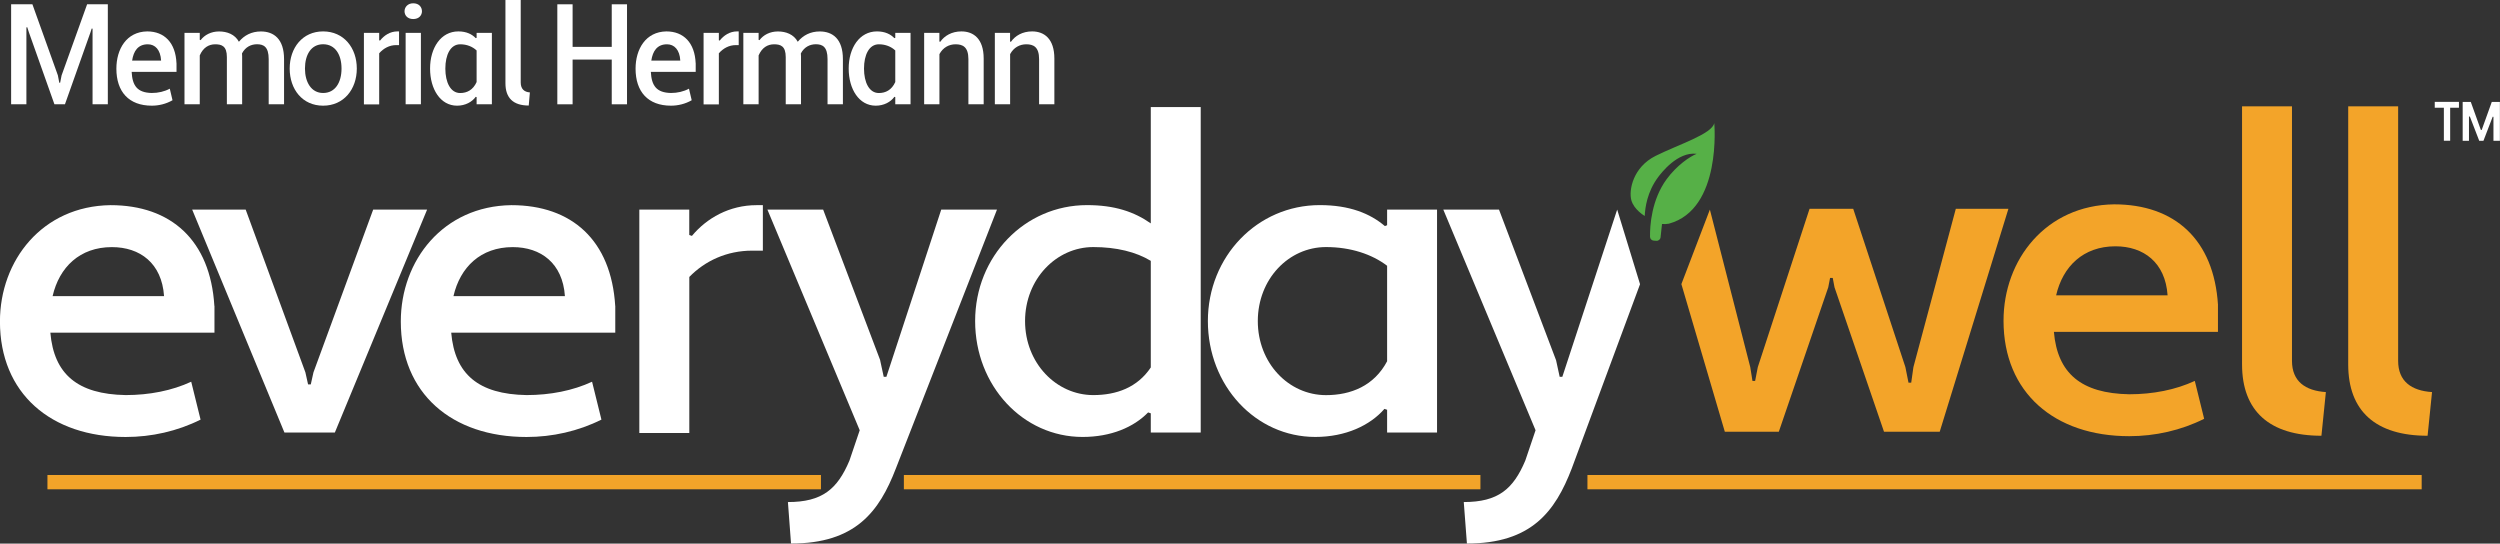
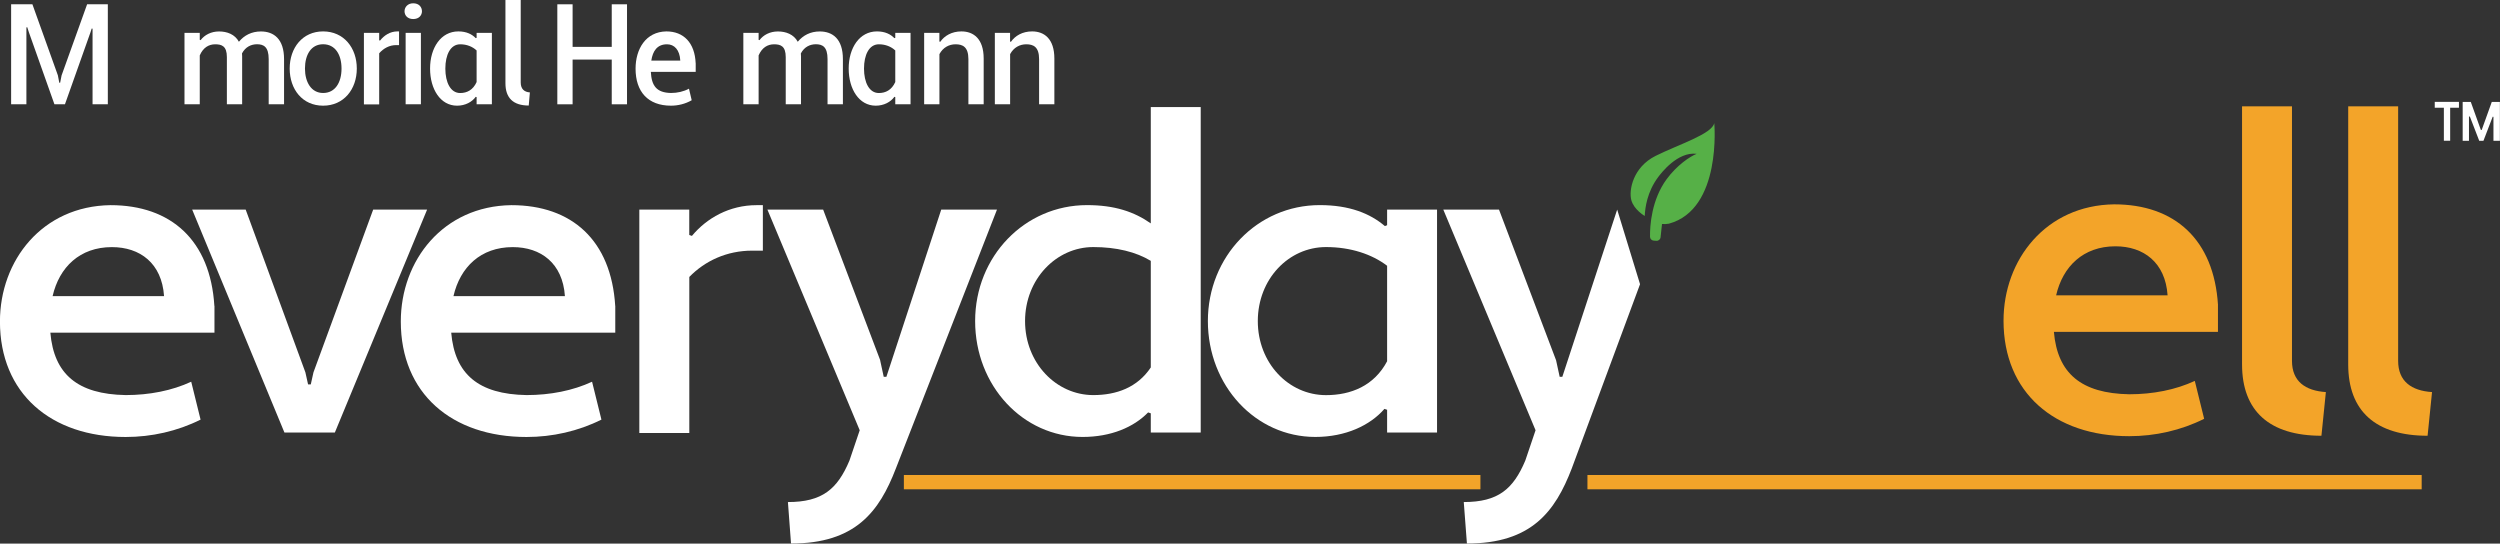
<svg xmlns="http://www.w3.org/2000/svg" id="Layer_3" data-name="Layer 3" viewBox="0 0 523.75 113.88">
  <rect x="0" y="0" width="523.75" height="113.88" fill="#333333" stroke="none" />
  <defs>
    <style>
      .cls-1 {
        fill: #56b047;
      }

      .cls-2 {
        fill: #fff;
      }

      .cls-3 {
        fill: #f3a429;
      }
    </style>
  </defs>
  <g id="Layer_1" data-name="Layer 1">
    <g>
-       <rect class="cls-3" x="9.94" y="99.51" width="162.05" height="3" />
      <rect class="cls-3" x="189.36" y="99.51" width="120.79" height="3" />
      <rect class="cls-3" x="332.57" y="99.51" width="174.77" height="3" />
      <path class="cls-2" d="M44.93,64.09v5.61H10.55c.75,8.69,5.7,12.89,15.78,13.07,4.95,0,9.71-.93,13.73-2.8l1.96,7.94c-4.86,2.43-10.28,3.64-15.69,3.64-15.69,0-26.34-9.15-26.34-24.19,0-12.8,8.87-24.19,23.16-24.38,12.7,0,20.92,7.38,21.76,21.11M11.02,62.04h23.35c-.47-6.91-5.05-10.27-10.93-10.27-6.72,0-11.02,4.2-12.42,10.27" />
      <polygon class="cls-2" points="51.47 43.91 40.26 43.91 59.59 90.62 70.15 90.62 89.48 43.91 78.18 43.91 65.67 78.01 65.11 80.53 64.54 80.53 63.98 78.01 51.47 43.91" />
      <path class="cls-2" d="M128.9,64.09v5.61h-34.37c.75,8.69,5.7,12.89,15.78,13.07,4.95,0,9.71-.93,13.73-2.8l1.96,7.94c-4.86,2.43-10.28,3.64-15.69,3.64-15.69,0-26.34-9.15-26.34-24.19,0-12.8,8.87-24.19,23.16-24.38,12.7,0,20.92,7.38,21.76,21.11M95,62.04h23.35c-.47-6.91-5.05-10.27-10.93-10.27-6.72,0-11.02,4.2-12.42,10.27" />
      <path class="cls-2" d="M133.95,90.71h10.46v-32.69c3.27-3.36,7.85-5.51,13.17-5.51h2.24v-9.53h-1.31c-5.7,0-10.46,2.71-13.55,6.44l-.56-.19v-5.32h-10.46v46.79Z" />
      <path class="cls-2" d="M184.39,75.48l.75,3.46h.56l11.49-35.03h11.68l-21.2,54.27c-3.46,8.97-8.41,15.69-21.95,15.69l-.65-8.69c7.19,0,10.37-2.71,12.89-8.69l2.15-6.35-19.34-46.23h11.68l11.96,31.57Z" />
      <path class="cls-2" d="M241.09,46.81v-24.38h10.46v68.18h-10.46v-4.02l-.56-.19c-2.99,3.08-7.75,5.14-13.73,5.14-12.52,0-22.51-10.74-22.51-24.28s10.37-24.29,23.44-24.29c5.79,0,9.9,1.4,13.36,3.83M241.09,76.98v-22.33c-3.08-1.87-7.19-2.89-12.05-2.89-7.75,0-14.29,6.72-14.29,15.51s6.54,15.5,14.29,15.5c4.86,0,9.25-1.59,12.05-5.79" />
      <path class="cls-2" d="M290.13,47.37l.47-.19v-3.27h10.46v46.7h-10.46v-4.76l-.56-.19c-2.99,3.45-8.12,5.88-14.48,5.88-12.52,0-22.51-10.74-22.51-24.28s10.37-24.29,23.44-24.29c6.26,0,10.56,1.77,13.64,4.39M290.6,75.67v-19.99c-3.18-2.43-7.66-3.92-12.8-3.92-7.84,0-14.29,6.72-14.29,15.51s6.45,15.51,14.29,15.51c5.23,0,10.09-1.96,12.8-7.1" />
      <path class="cls-2" d="M326,75.48l.75,3.46h.56l11.49-35.03,4.79,15.63-14.32,38.64c-3.46,8.97-8.41,15.69-21.95,15.69l-.66-8.69c7.2,0,10.37-2.71,12.89-8.69l2.15-6.35-19.33-46.23h11.67l11.96,31.57Z" />
-       <polygon class="cls-3" points="420.76 43.75 406.37 90.45 394.7 90.45 384.33 60.19 383.96 58.23 383.4 58.23 383.02 60.19 372.66 90.45 361.35 90.45 352.25 59.52 358.22 43.91 366.68 76.91 367.14 79.8 367.7 79.8 368.26 76.91 379.1 43.75 388.25 43.75 399.18 76.91 399.83 80.17 400.4 80.17 400.86 76.91 409.74 43.75 420.76 43.75" />
      <path class="cls-3" d="M464.66,63.92v5.61h-34.37c.75,8.68,5.7,12.89,15.79,13.07,4.95,0,9.71-.93,13.73-2.8l1.96,7.94c-4.86,2.43-10.27,3.64-15.69,3.64-15.69,0-26.34-9.15-26.34-24.19,0-12.8,8.88-24.19,23.17-24.38,12.7,0,20.92,7.38,21.76,21.11M430.76,61.87h23.35c-.47-6.91-5.05-10.27-10.93-10.27-6.72,0-11.02,4.2-12.42,10.27" />
      <path class="cls-3" d="M486.34,91.29c-10.84,0-16.63-5.14-16.63-14.94V22.27h10.46v53.33c0,4.3,2.8,6.26,7.1,6.54l-.93,9.15Z" />
      <path class="cls-3" d="M508.57,91.29c-10.84,0-16.62-5.14-16.62-14.94V22.27h10.46v53.33c0,4.3,2.8,6.26,7.1,6.54l-.93,9.15Z" />
      <g>
        <path class="cls-2" d="M19.39,6.01l-.18-.03-.24.75-5.36,15.11h-2.21L6.04,6.73l-.33-1.02-.18.03v16.1h-3.2V.9h4.46l5.33,14.87.3,1.56h.18l.3-1.53L18.25.9h4.34v20.95h-3.2V6.01Z" />
-         <path class="cls-2" d="M36.98,13.26v1.79h-9.4c.15,2.9,1.17,4.37,4.22,4.43,1.35,0,2.66-.3,3.77-.9l.57,2.42c-1.35.78-2.87,1.14-4.34,1.14-4.82,0-7.42-2.93-7.42-7.75,0-4.1,2.12-7.75,6.46-7.81,3.59,0,5.95,2.36,6.13,6.67ZM27.68,12.69h6.07c-.12-2.27-1.26-3.41-2.78-3.41-2.06,0-2.99,1.41-3.29,3.41Z" />
        <path class="cls-2" d="M59.49,21.84h-3.2v-9.46c0-2.6-1.08-3.11-2.45-3.11-1.2,0-2.42.54-3.14,1.92.03.21.03.39.03.6v10.05h-3.2v-9.87c0-2.33-1.08-2.69-2.45-2.69s-2.54.72-3.23,2.33v10.23h-3.2V6.88h3.2v1.47l.18.06c.81-1.08,2.18-1.82,3.86-1.82s3.32.6,4.16,2.16c1.11-1.35,2.66-2.16,4.61-2.16,2.69,0,4.85,1.56,4.85,5.8v9.46Z" />
        <path class="cls-2" d="M67.69,6.58c4.34,0,7.06,3.44,7.06,7.78s-2.72,7.78-7.06,7.78-7-3.44-7-7.78,2.69-7.78,7-7.78ZM67.69,19.48c2.54,0,3.86-2.21,3.86-5.12s-1.32-5.09-3.86-5.09-3.8,2.24-3.8,5.09,1.32,5.12,3.8,5.12Z" />
        <path class="cls-2" d="M76.24,6.88h3.2v1.56l.18.06c.84-1.08,2.12-1.92,3.62-1.92h.36v2.87h-.6c-1.41,0-2.63.66-3.56,1.71v10.71h-3.2V6.88Z" />
        <path class="cls-2" d="M86.57.69c1.23,0,1.83.81,1.83,1.68,0,.81-.6,1.62-1.83,1.62s-1.82-.81-1.82-1.62c0-.87.66-1.68,1.82-1.68ZM84.98,6.88h3.2v14.96h-3.2V6.88Z" />
        <path class="cls-2" d="M99.67,7.99l.18-.06v-1.05h3.2v14.96h-3.2v-1.5l-.18-.06c-.78,1.08-2.18,1.86-3.92,1.86-3.47,0-5.65-3.44-5.65-7.78s2.27-7.78,5.92-7.78c1.71,0,2.87.6,3.65,1.41ZM99.85,17.18v-6.61c-.87-.81-2.06-1.29-3.44-1.29-2.04,0-3.11,2.21-3.11,5.09s1.08,5.12,3.11,5.12c1.41,0,2.69-.63,3.44-2.3Z" />
        <path class="cls-2" d="M110.77,22.11c-3.26,0-4.88-1.59-4.88-4.67V0h3.2v17.27c0,1.38.75,2.01,1.92,2.09l-.24,2.75Z" />
        <path class="cls-2" d="M128.16,12.48h-8.2v9.37h-3.2V.9h3.2v8.92h8.2V.9h3.2v20.95h-3.2v-9.37Z" />
        <path class="cls-2" d="M145.75,13.26v1.79h-9.4c.15,2.9,1.17,4.37,4.22,4.43,1.35,0,2.66-.3,3.77-.9l.57,2.42c-1.35.78-2.87,1.14-4.34,1.14-4.82,0-7.42-2.93-7.42-7.75,0-4.1,2.12-7.75,6.46-7.81,3.59,0,5.95,2.36,6.13,6.67ZM136.45,12.69h6.07c-.12-2.27-1.26-3.41-2.78-3.41-2.06,0-2.99,1.41-3.29,3.41Z" />
-         <path class="cls-2" d="M147.4,6.88h3.2v1.56l.18.06c.84-1.08,2.12-1.92,3.62-1.92h.36v2.87h-.6c-1.41,0-2.63.66-3.56,1.71v10.71h-3.2V6.88Z" />
        <path class="cls-2" d="M176.57,21.84h-3.2v-9.46c0-2.6-1.08-3.11-2.45-3.11-1.2,0-2.42.54-3.14,1.92.03.21.03.39.03.6v10.05h-3.2v-9.87c0-2.33-1.08-2.69-2.45-2.69s-2.54.72-3.23,2.33v10.23h-3.2V6.88h3.2v1.47l.18.06c.81-1.08,2.18-1.82,3.86-1.82s3.32.6,4.16,2.16c1.11-1.35,2.66-2.16,4.61-2.16,2.69,0,4.85,1.56,4.85,5.8v9.46Z" />
        <path class="cls-2" d="M187.38,7.99l.18-.06v-1.05h3.2v14.96h-3.2v-1.5l-.18-.06c-.78,1.08-2.18,1.86-3.92,1.86-3.47,0-5.66-3.44-5.66-7.78s2.27-7.78,5.92-7.78c1.71,0,2.87.6,3.65,1.41ZM187.56,17.18v-6.61c-.87-.81-2.06-1.29-3.44-1.29-2.04,0-3.11,2.21-3.11,5.09s1.08,5.12,3.11,5.12c1.41,0,2.69-.63,3.44-2.3Z" />
        <path class="cls-2" d="M193.6,6.88h3.2v1.82l.18.06c.87-1.26,2.42-2.18,4.43-2.18,2.54,0,4.67,1.53,4.67,5.69v9.58h-3.2v-9.46c0-2.6-1.23-3.11-2.69-3.11-1.35,0-2.63.66-3.38,2.06v10.5h-3.2V6.88Z" />
        <path class="cls-2" d="M208.41,6.88h3.2v1.82l.18.06c.87-1.26,2.42-2.18,4.43-2.18,2.54,0,4.67,1.53,4.67,5.69v9.58h-3.2v-9.46c0-2.6-1.23-3.11-2.69-3.11-1.35,0-2.63.66-3.38,2.06v10.5h-3.2V6.88Z" />
      </g>
      <path class="cls-2" d="M513.31,22.57v6.92h-1.32v-6.92h-1.91v-1.23h5.07v1.23h-1.85ZM522.4,24.48l-.18-.03-1.94,5.05h-.88l-1.97-5.1-.18.03v5.07h-1.32v-8.15h1.7l2.11,5.87h.18l2.11-5.87h1.7v8.15h-1.35v-5.02Z" />
      <path class="cls-1" d="M355.44,32.23c-1.38.55-4.13,2.38-6.28,5.31-3.17,4.33-3.51,9.72-3.48,12.06,0,.43.34.78.77.81l.56.04c.44.03.83-.29.88-.74l.3-2.79c.48.05.96.03,1.44-.06,11.15-3.03,9.51-21.08,9.51-21.08-.46,2.3-7.49,4.48-12.28,6.87-4.79,2.39-5.65,7.25-5.1,9.27.55,2.03,2.81,3.32,2.81,3.32.08-1.69.49-5.05,2.83-8.16.57-.76,4.03-5.35,8.05-4.86" />
    </g>
  </g>
</svg>